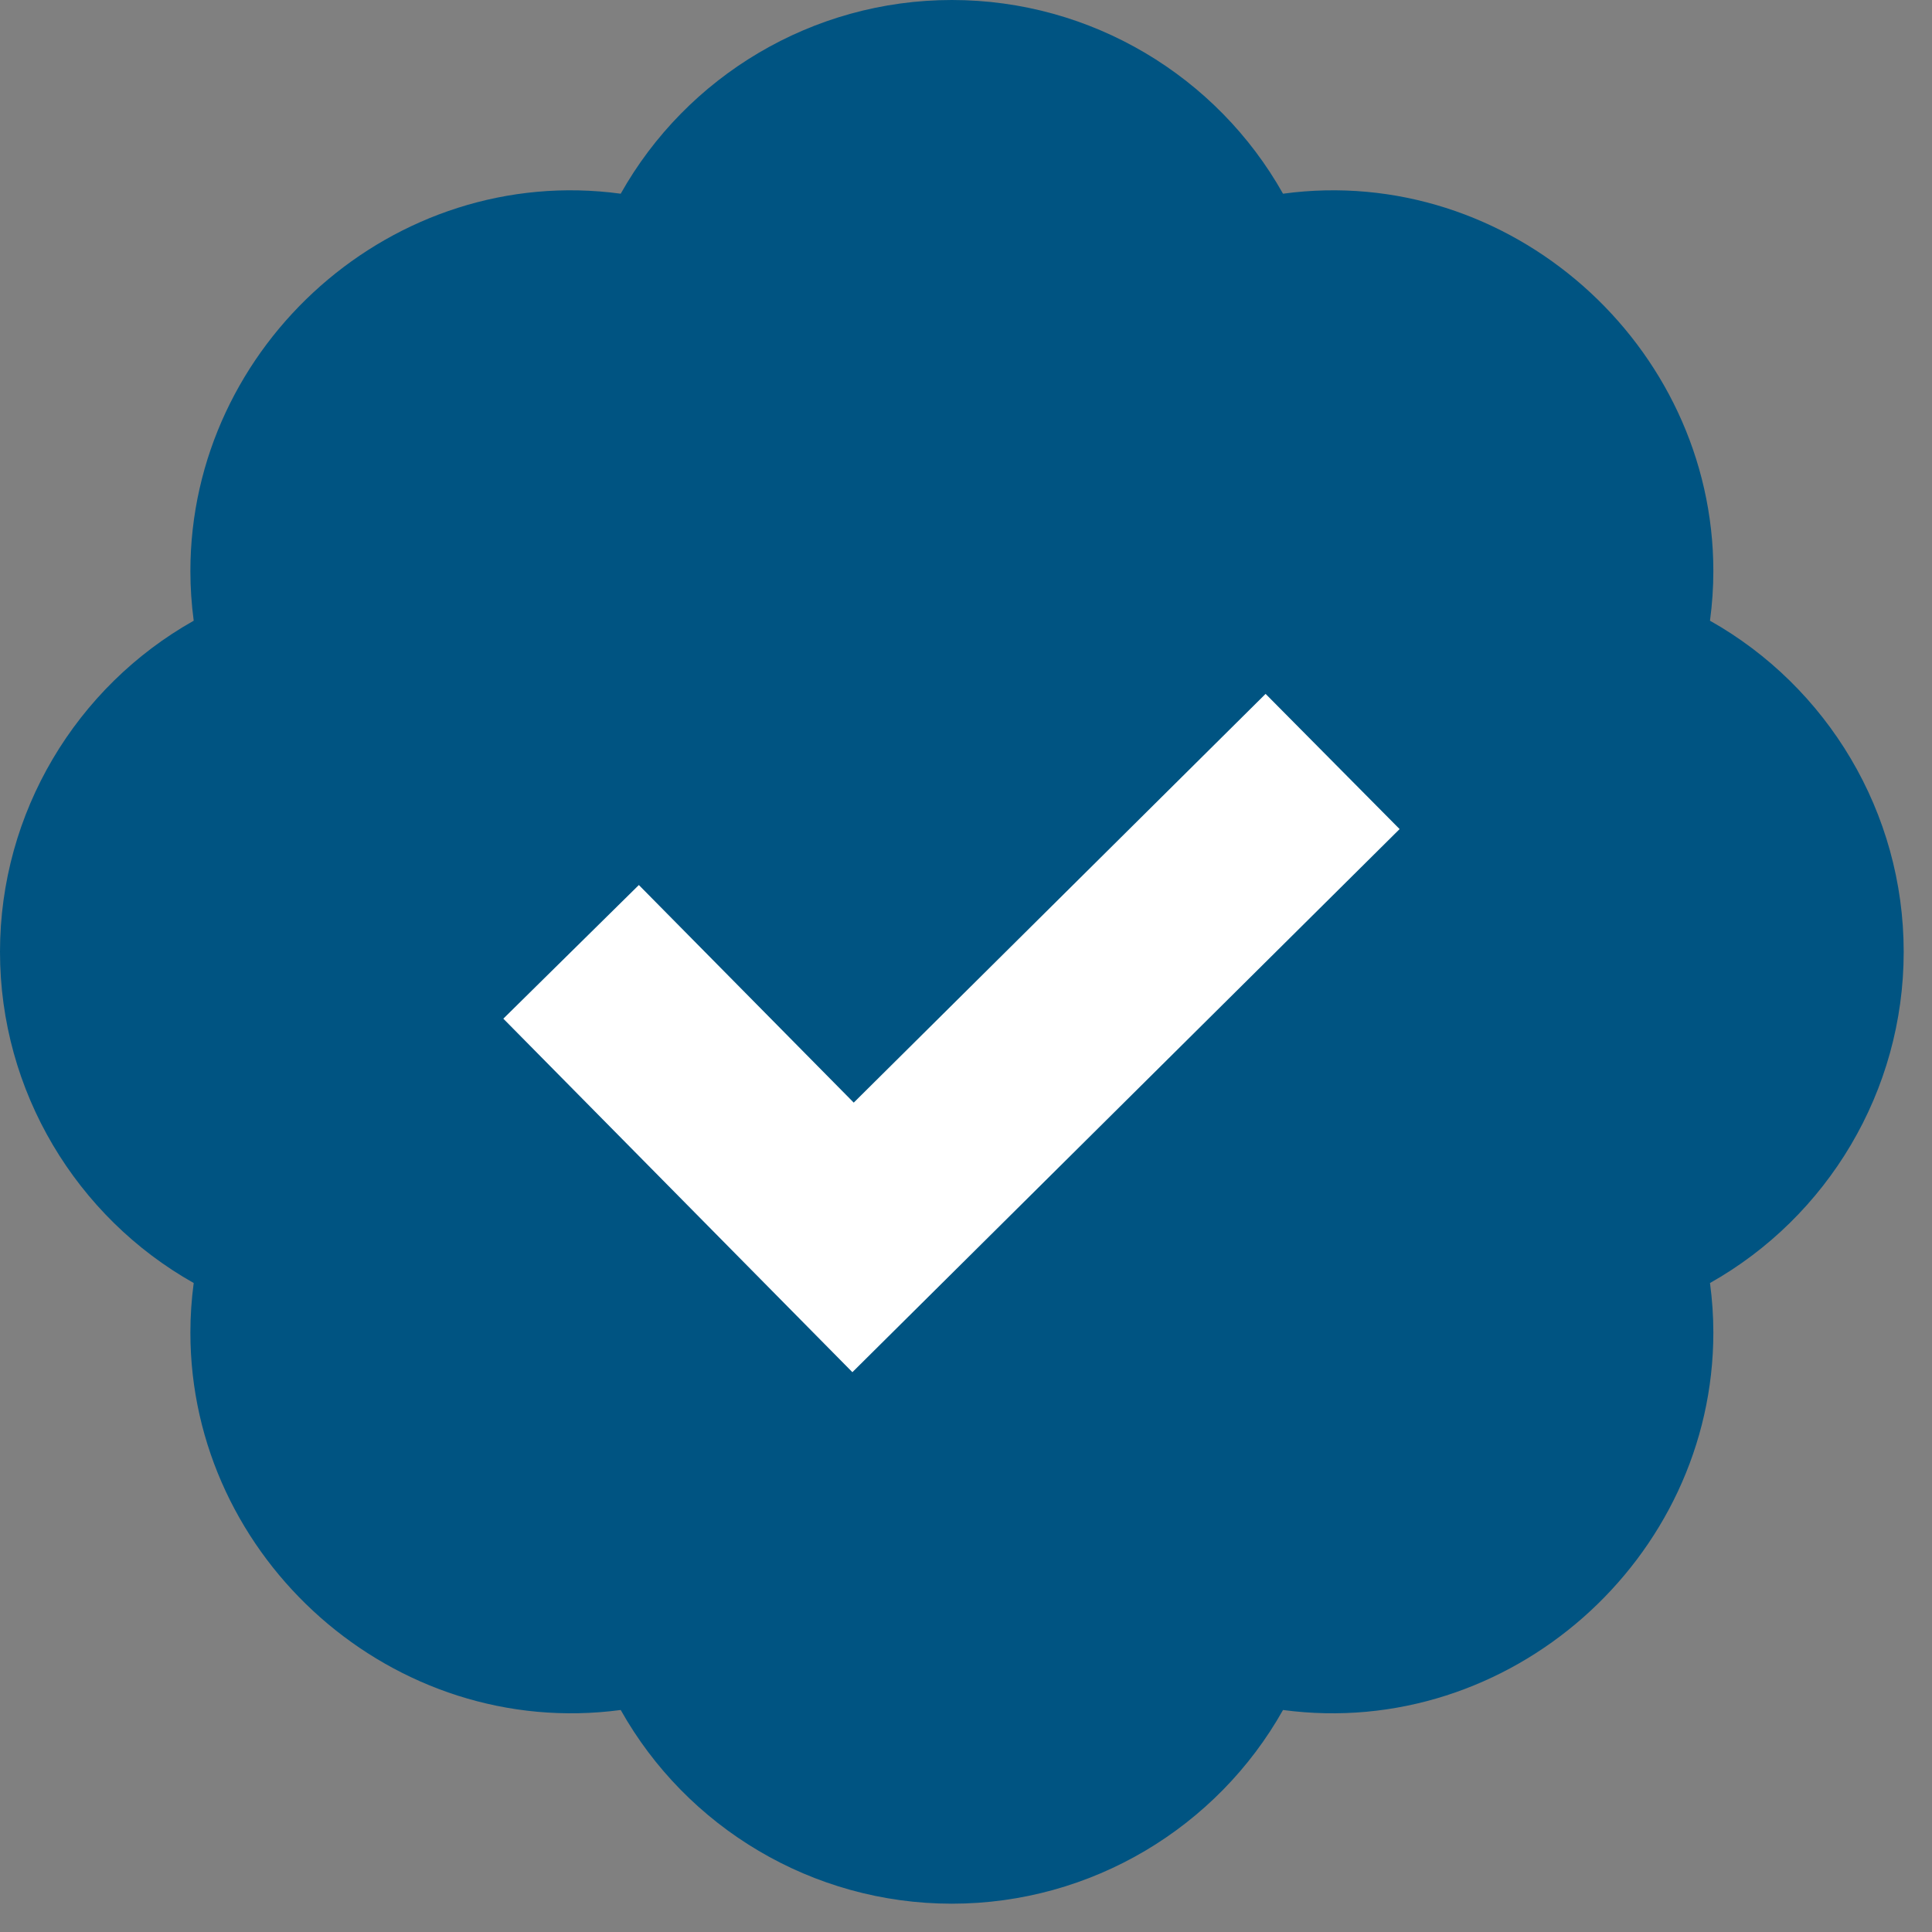
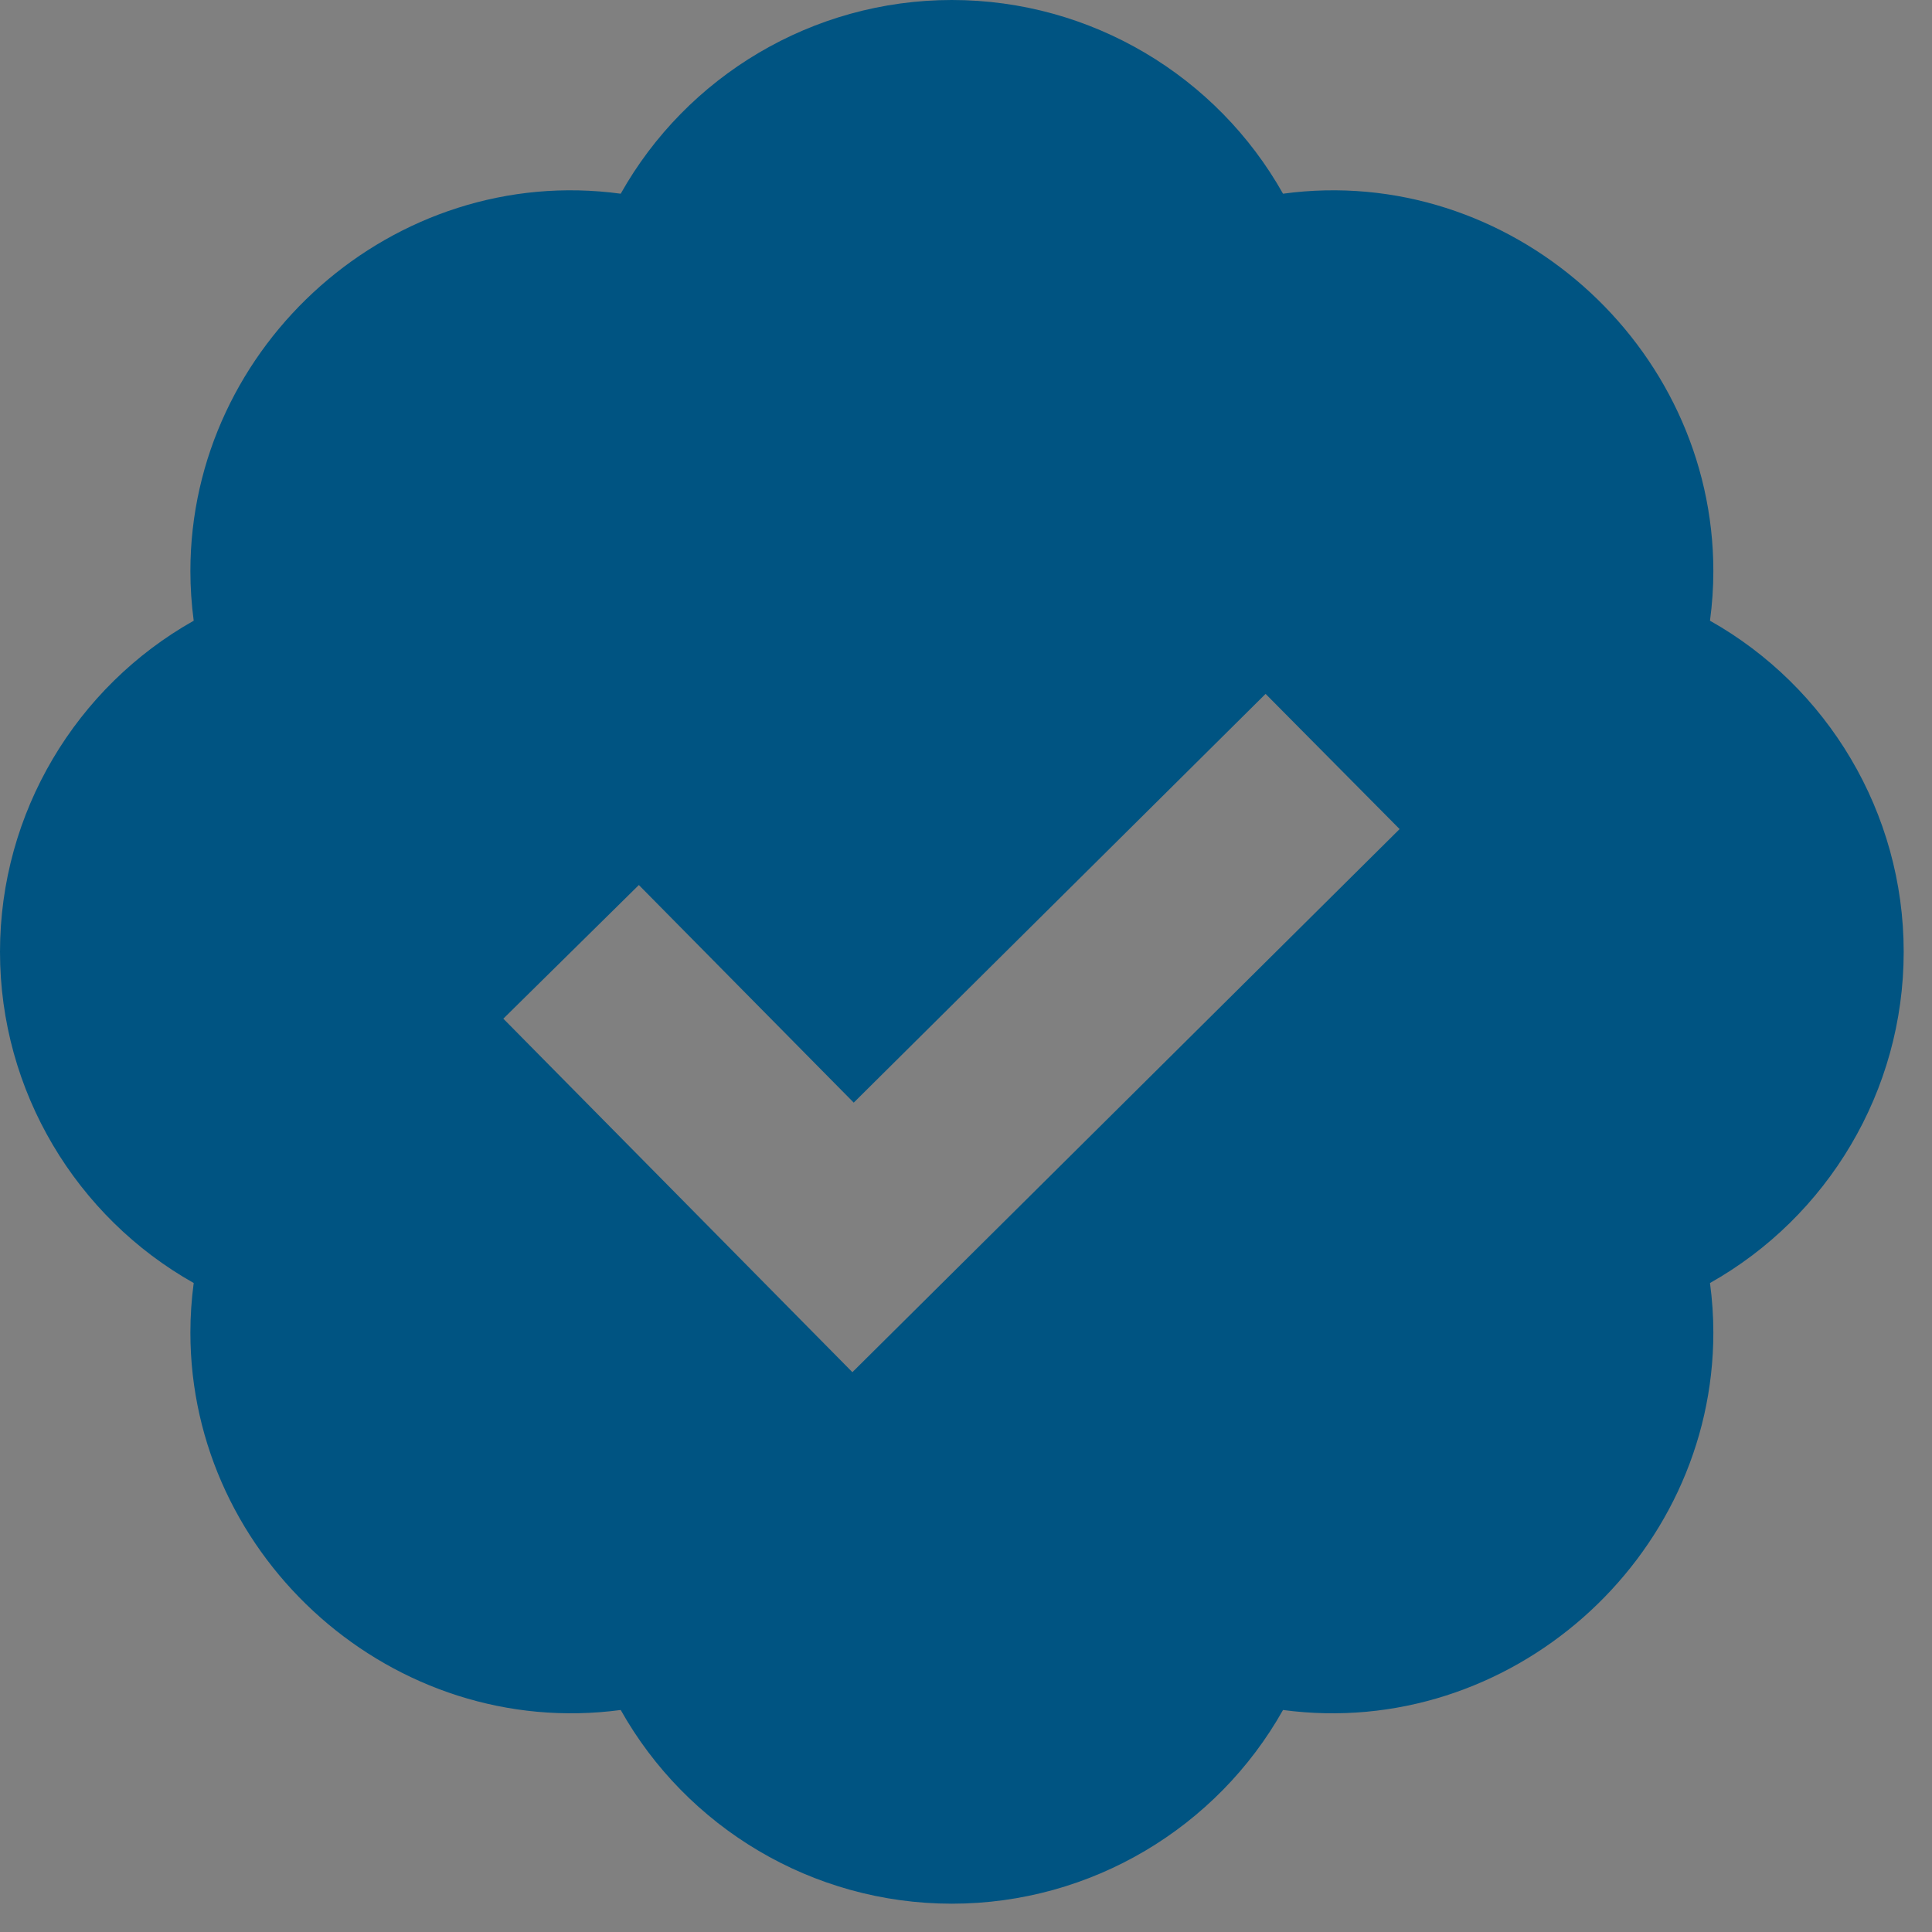
<svg xmlns="http://www.w3.org/2000/svg" width="46" height="46" viewBox="0 0 46 46" fill="none">
  <rect x="0" y="0" width="46" height="46" fill="#808080" stroke="none" />
-   <circle cx="22.664" cy="23.59" r="12.095" fill="white" />
  <path d="M40.714 14.779C40.767 14.384 40.794 13.99 40.794 13.598C40.794 8.206 35.937 3.88 30.548 4.612C28.977 1.818 25.986 0 22.663 0C19.341 0 16.349 1.818 14.779 4.612C9.378 3.88 4.533 8.206 4.533 13.598C4.533 13.99 4.56 14.384 4.612 14.779C1.818 16.352 0 19.343 0 22.663C0 25.983 1.818 28.975 4.612 30.548C4.56 30.939 4.533 31.334 4.533 31.728C4.533 37.12 9.378 41.435 14.779 40.714C16.349 43.509 19.341 45.326 22.663 45.326C25.986 45.326 28.977 43.509 30.548 40.714C35.937 41.435 40.794 37.12 40.794 31.728C40.794 31.336 40.767 30.942 40.714 30.548C43.509 28.975 45.326 25.983 45.326 22.663C45.326 19.343 43.509 16.352 40.714 14.779ZM20.295 32.671L11.984 24.254L15.211 21.072L20.327 26.253L30.133 16.521L33.324 19.74L20.295 32.671Z" fill="#005482" />
</svg>